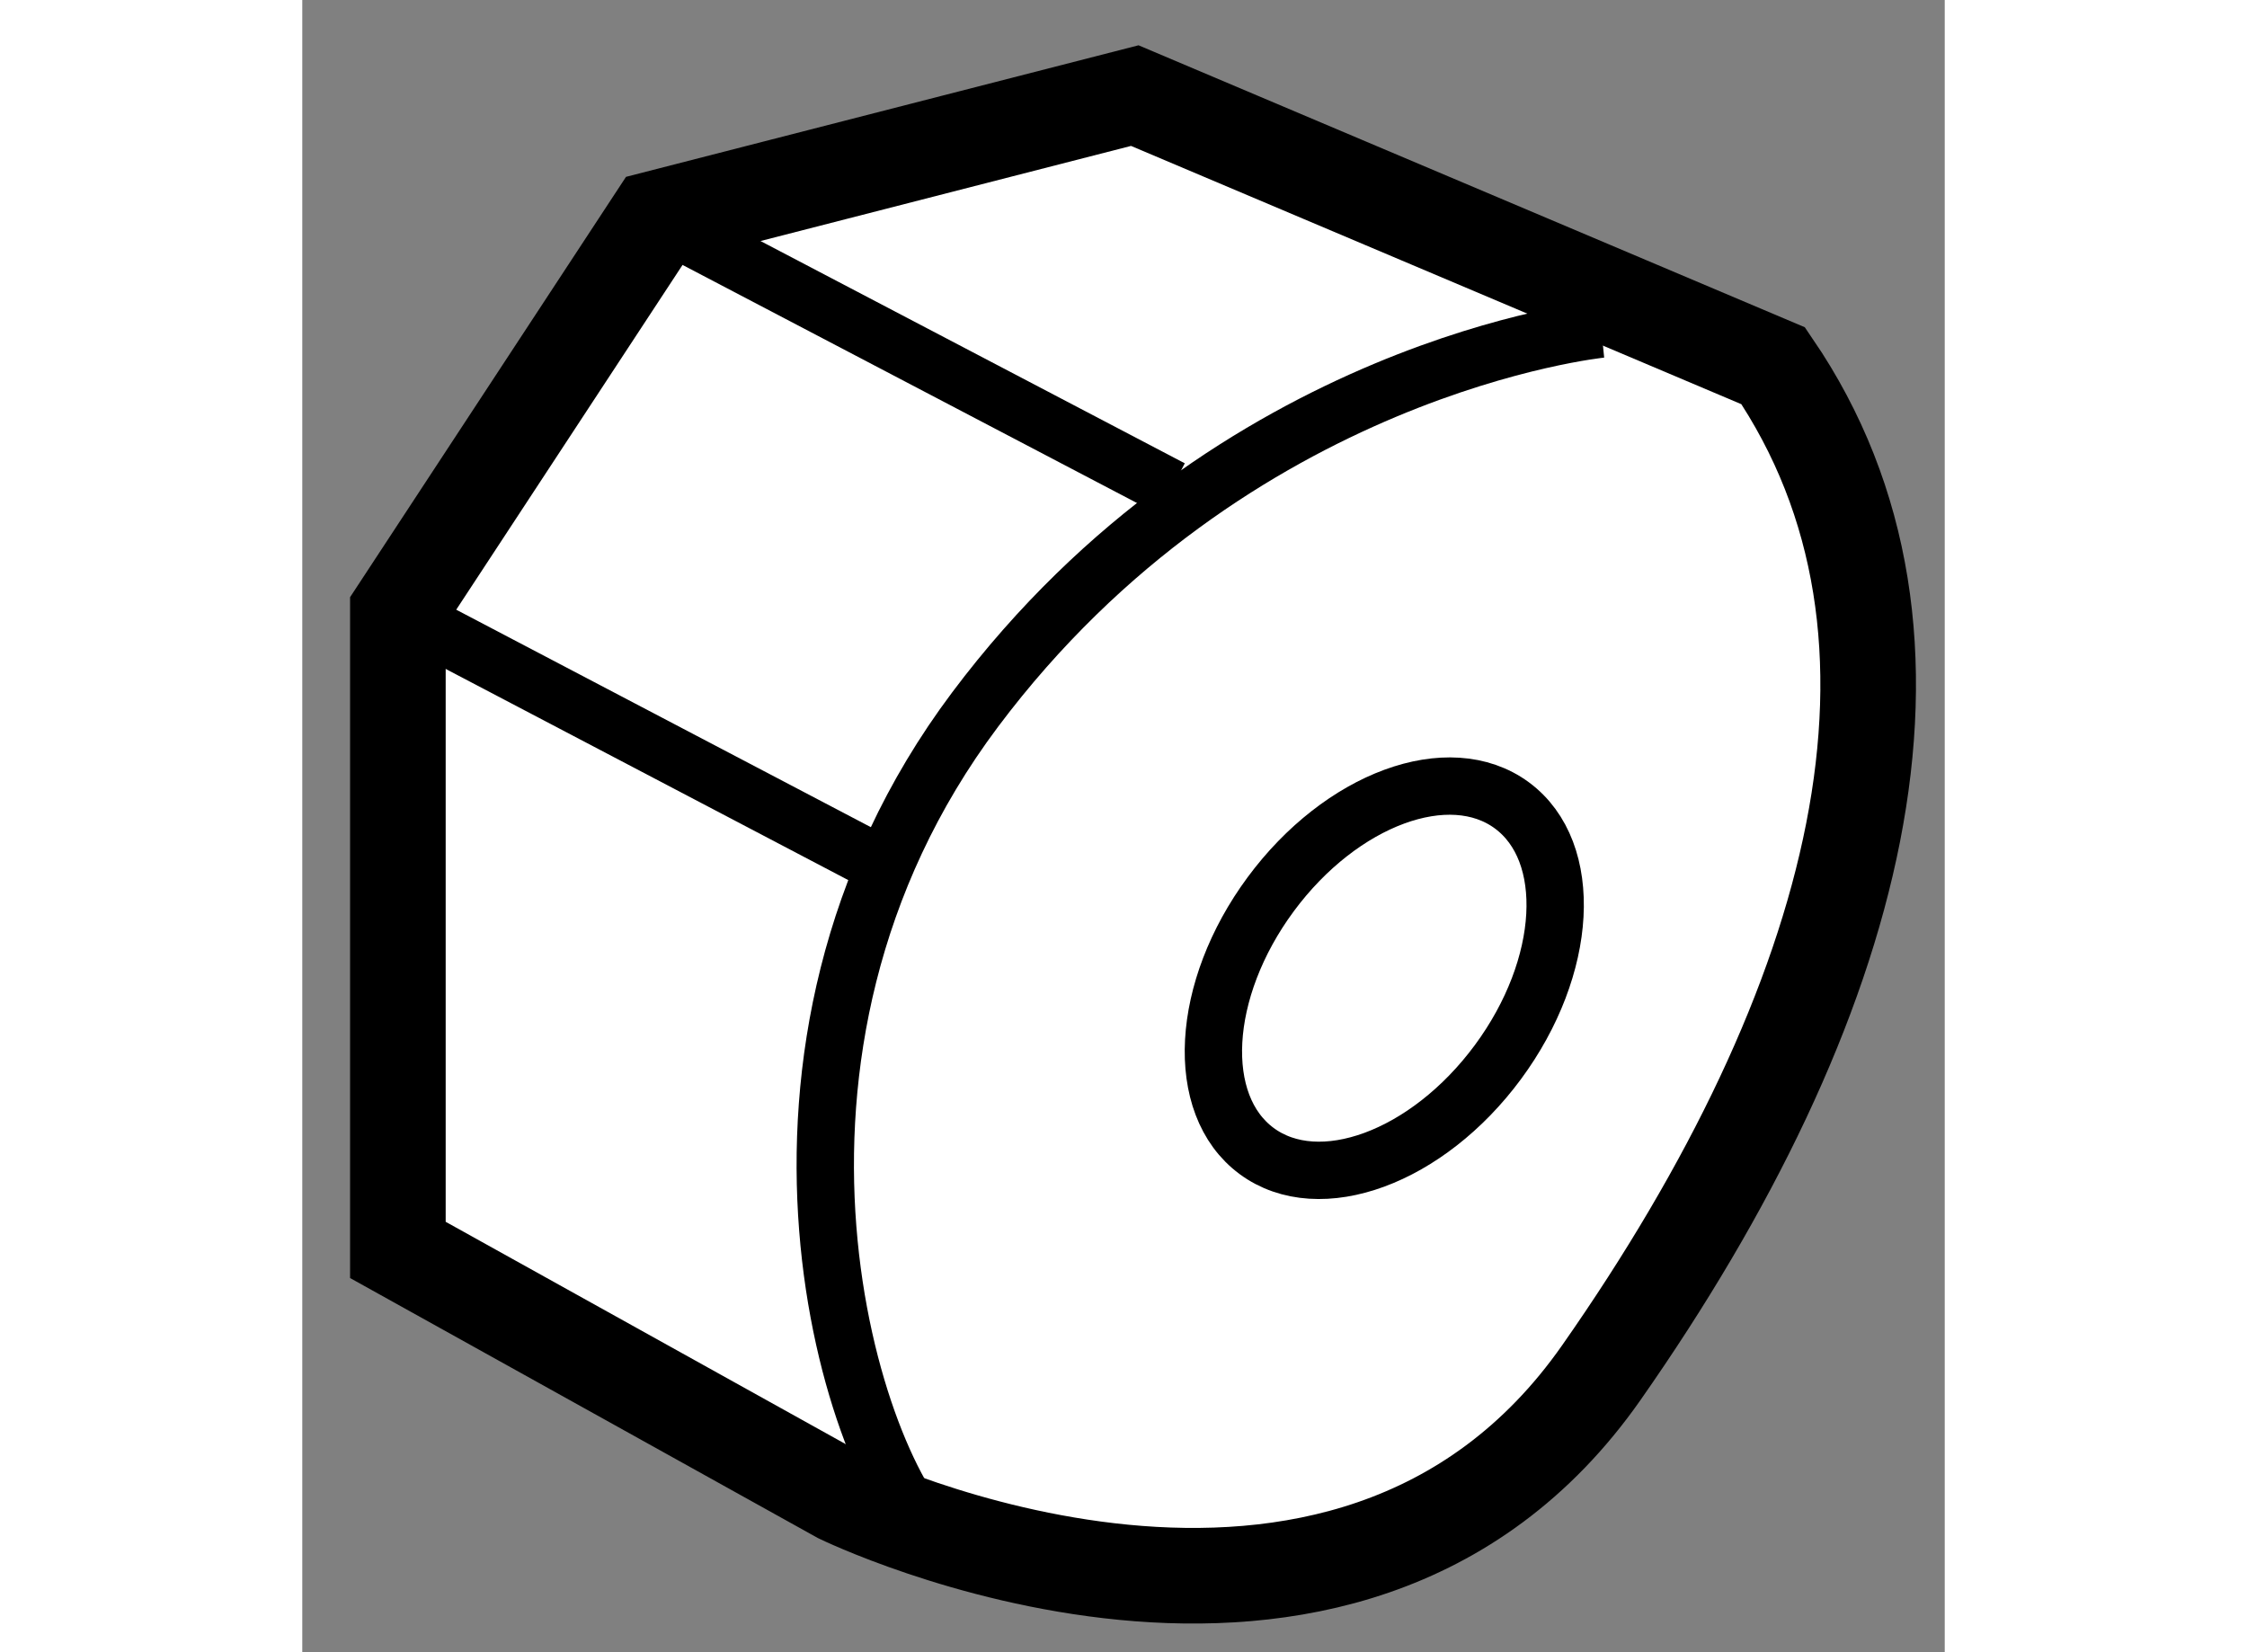
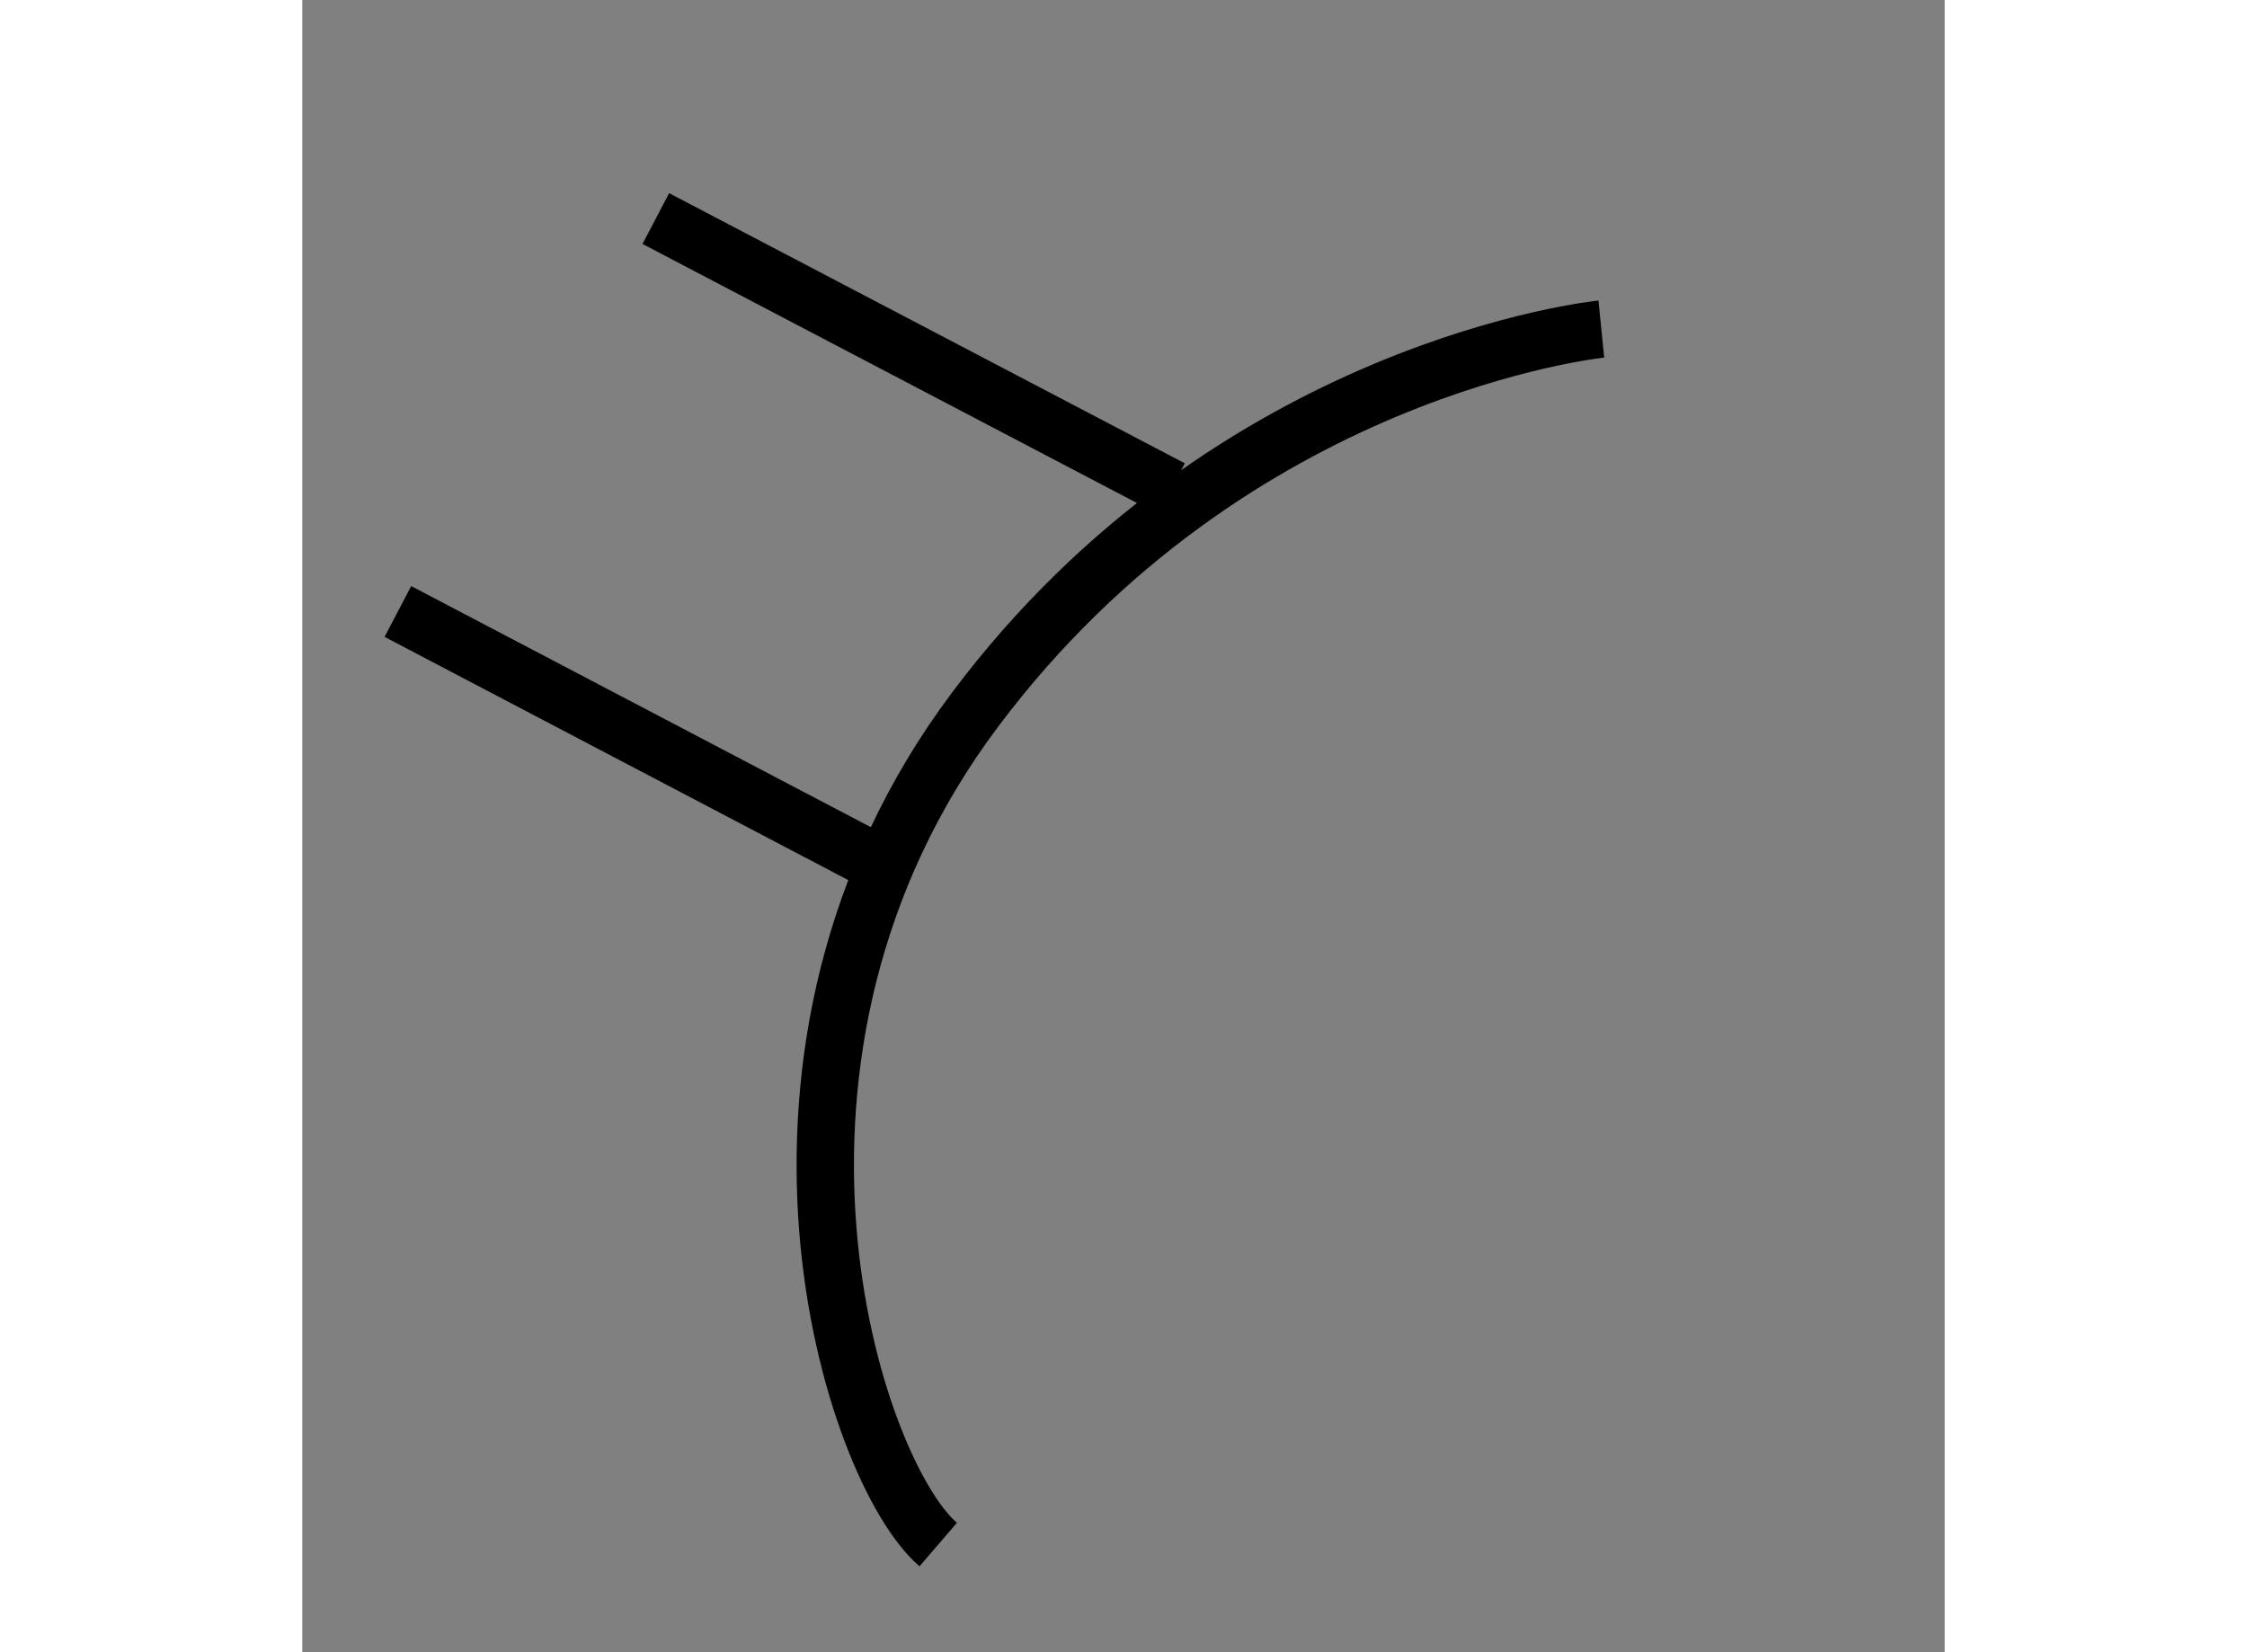
<svg xmlns="http://www.w3.org/2000/svg" version="1.1" x="0px" y="0px" width="244.8px" height="180px" viewBox="3.583 160.236 8.59 8.641" enable-background="new 0 0 244.8 180" xml:space="preserve">
  <rect x="3.583" y="160.236" width="8.59" height="8.641" fill="#808080" stroke="none" />
  <g>
-     <path fill="#FFFFFF" stroke="#000000" stroke-width="0.5" d="M11.276,162.149l-3.339-1.413l-2.505,0.643l-1.349,2.055v3.339    l2.312,1.285c0,0,2.633,1.284,3.982-0.643S12.24,163.563,11.276,162.149z" />
    <path fill="none" stroke="#000000" stroke-width="0.3" d="M10.377,161.957c0,0-1.927,0.192-3.275,1.99    c-1.349,1.799-0.642,3.981-0.193,4.367" />
    <line fill="none" stroke="#000000" stroke-width="0.3" x1="4.083" y1="163.434" x2="6.653" y2="164.782" />
    <line fill="none" stroke="#000000" stroke-width="0.3" x1="5.432" y1="161.379" x2="8.129" y2="162.792" />
-     <ellipse transform="matrix(0.804 0.594 -0.594 0.804 100.096 26.918)" fill="none" stroke="#000000" stroke-width="0.3" cx="9.19" cy="165.392" rx="0.739" ry="1.124" />
  </g>
</svg>